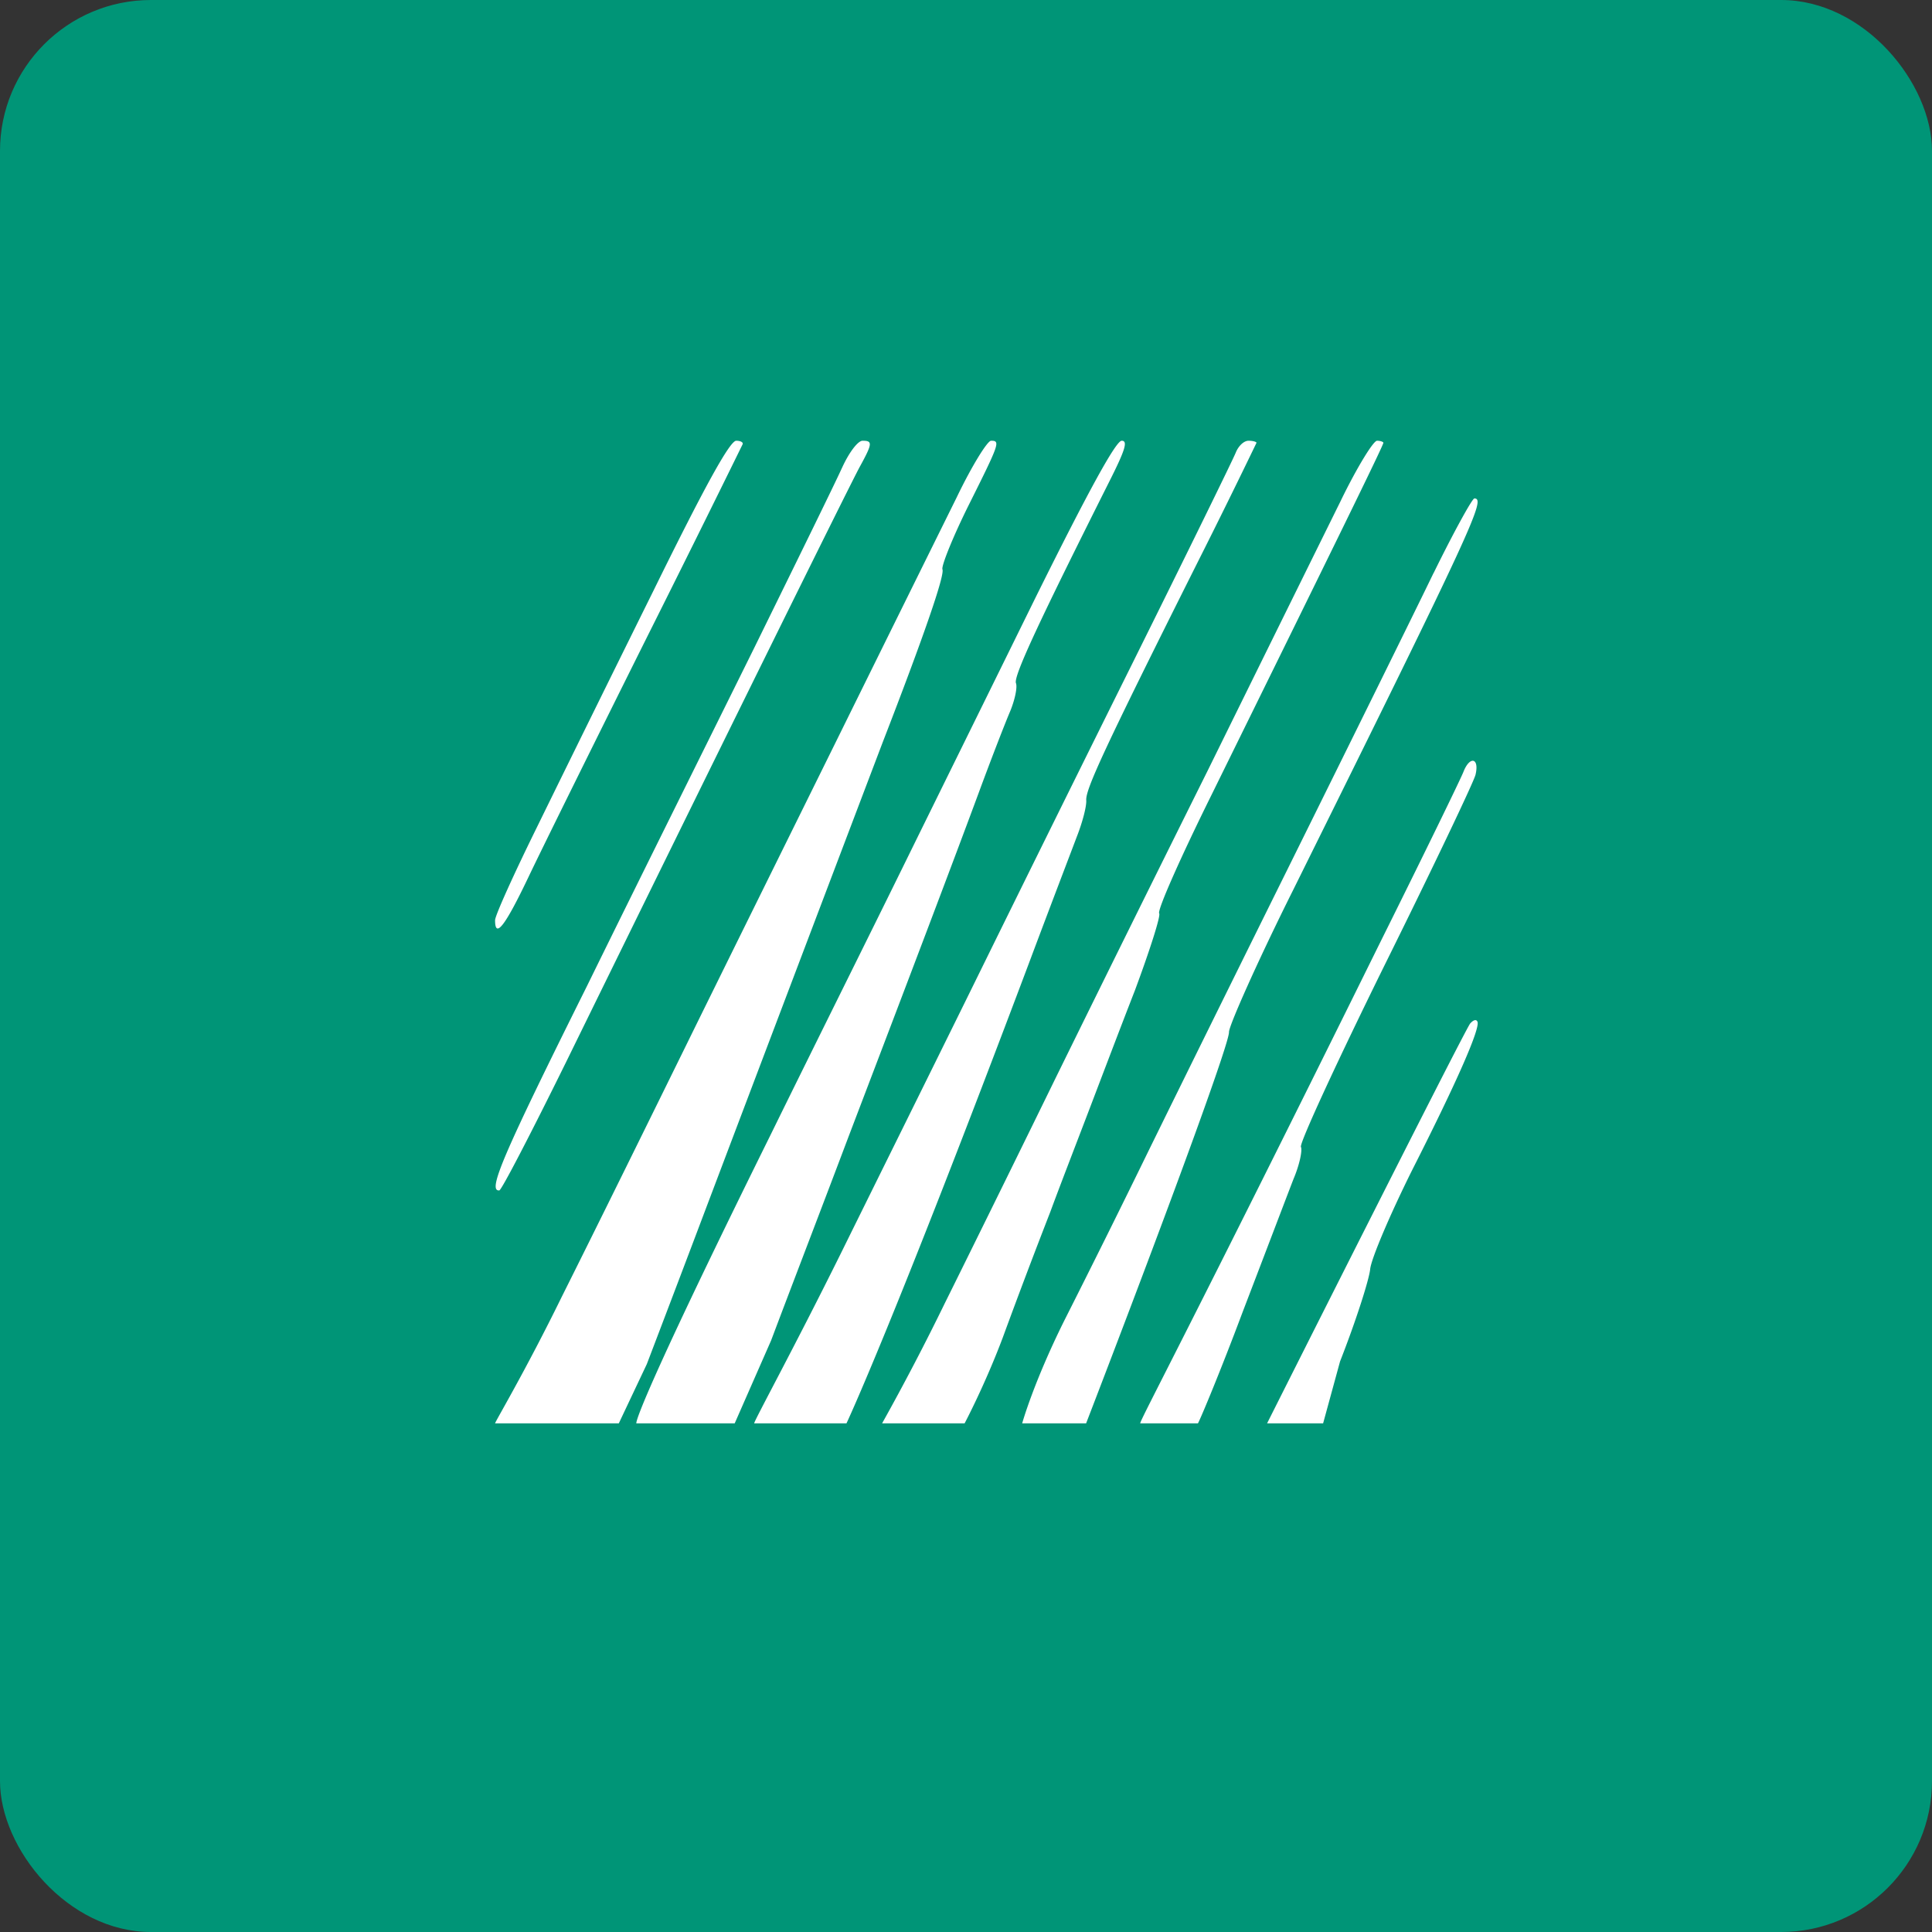
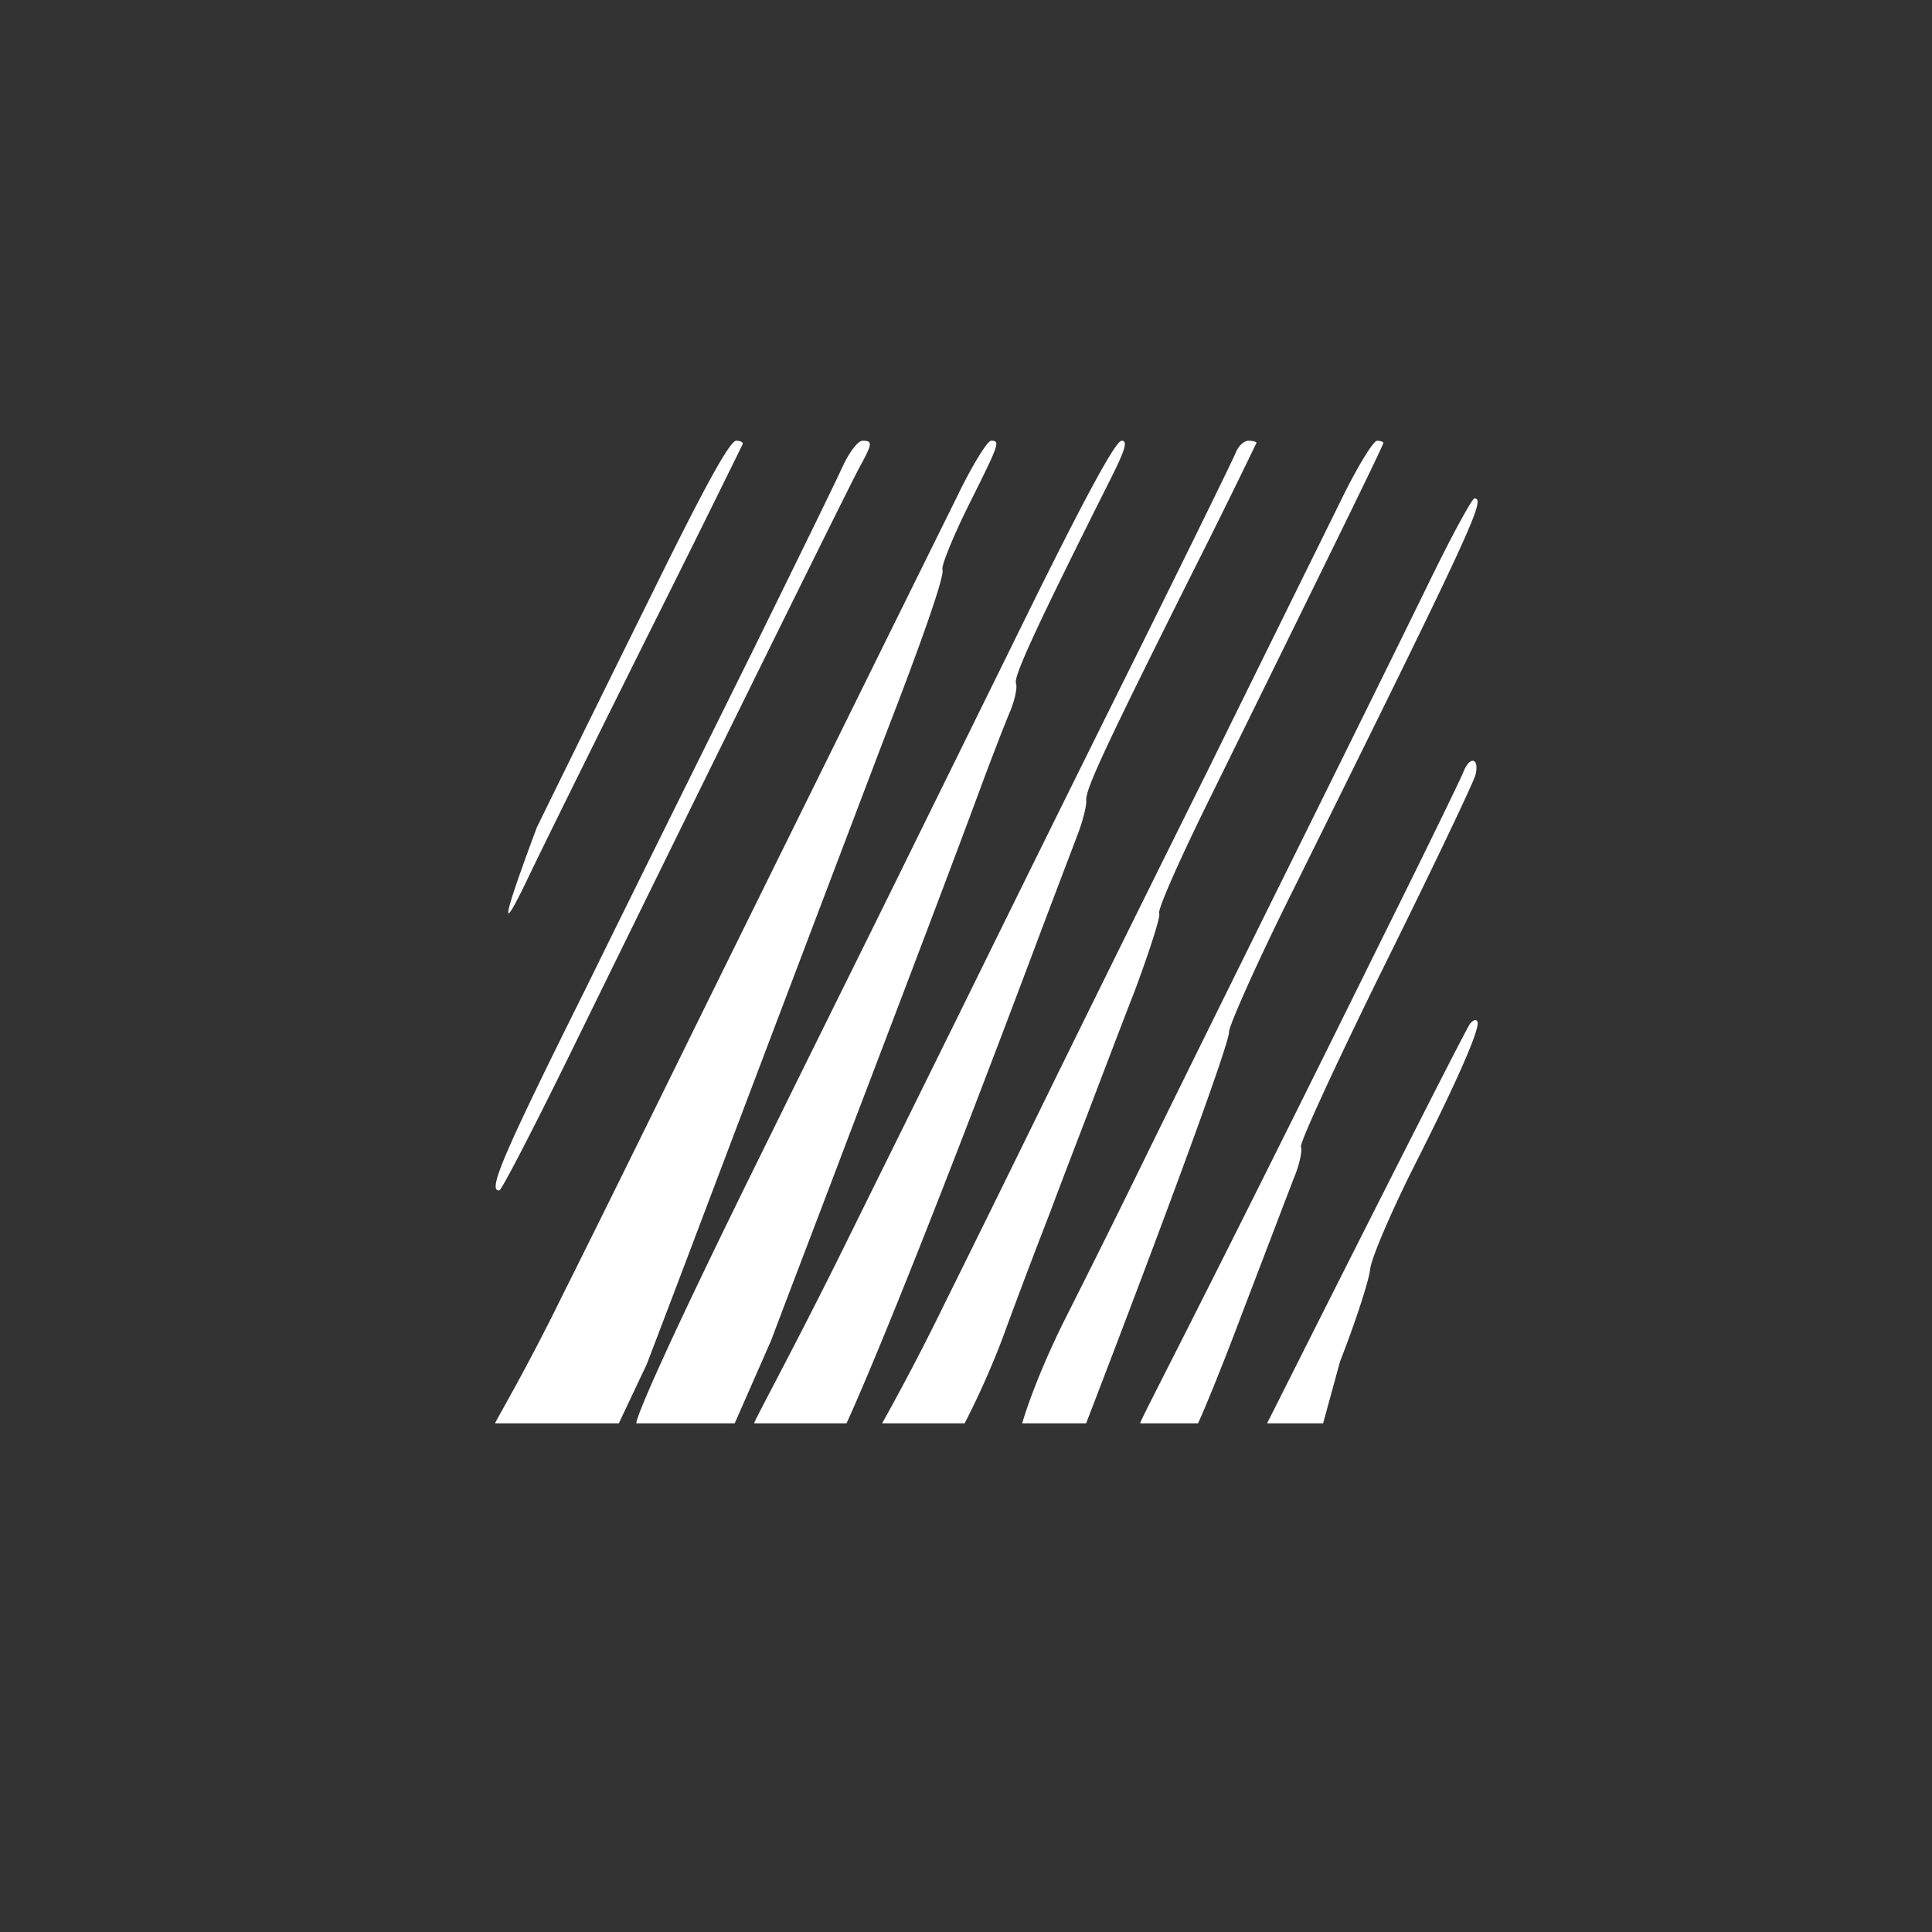
<svg xmlns="http://www.w3.org/2000/svg" width="64" height="64" viewBox="0 0 64 64">
  <rect x="0" y="0" width="64" height="64" fill="#333333" stroke="none" />
-   <rect x="0" y="0" width="64" height="64" rx="5" ry="5" fill="#009577" />
-   <path fill="#019676" d="" />
-   <path d="M 21.637,19.587 A 2035.54,2035.54 0 0,0 17.784,27.408 C 17.03,28.938 16.4,30.327 16.4,30.484 C 16.4,31.109 16.733,30.675 17.504,29.058 C 17.941,28.138 19.711,24.558 21.427,21.117 A 850.287,850.287 0 0,0 24.598,14.722 C 24.633,14.652 24.528,14.6 24.388,14.6 C 24.177,14.6 23.336,16.13 21.637,19.587 Z M 27.89,15.503 C 27.663,16.007 26.349,18.684 24.983,21.465 C 23.617,24.227 21.111,29.267 19.448,32.657 C 16.663,38.252 16.137,39.469 16.54,39.434 C 16.61,39.434 17.591,37.539 18.73,35.228 C 23.738,25.01 28.171,16.025 28.487,15.452 C 28.907,14.687 28.907,14.6 28.574,14.6 C 28.416,14.6 28.118,14.999 27.891,15.503 Z M 31.692,16.476 C 31.184,17.502 29.379,21.152 27.681,24.593 C 25.981,28.034 23.739,32.57 22.706,34.673 C 21.672,36.775 19.834,40.511 18.607,42.962 C 17.399,45.429 16.4,47.099 16.4,47.15 L 20.499,47.15 L 21.427,45.187 C 21.918,43.9 22.811,41.553 23.407,39.972 A 13097.1,13097.1 0 0,1 29.239,24.593 C 30.553,21.203 31.307,19.049 31.219,18.858 C 31.184,18.736 31.569,17.78 32.078,16.755 C 33.111,14.686 33.145,14.6 32.83,14.6 C 32.708,14.6 32.183,15.452 31.692,16.476 Z M 34.32,19.762 C 32.919,22.611 30.922,26.66 29.888,28.764 C 28.855,30.867 26.875,34.846 25.51,37.627 C 21.796,45.134 21.078,46.959 21.078,47.15 L 24.338,47.15 L 25.544,44.404 C 26.192,42.683 27.366,39.626 28.119,37.627 C 30.221,32.117 31.605,28.468 32.428,26.244 C 32.831,25.149 33.304,23.932 33.461,23.567 C 33.619,23.185 33.707,22.768 33.655,22.629 C 33.566,22.402 34.478,20.474 36.754,15.938 C 37.279,14.895 37.367,14.6 37.157,14.6 C 36.965,14.6 36.036,16.303 34.32,19.762 Z M 40.941,14.982 C 40.852,15.208 39.311,18.354 37.507,21.986 A 2969.82,2969.82 0 0,0 32.48,32.153 C 31.517,34.116 29.433,38.322 27.855,41.519 C 26.279,44.7 24.983,47.063 24.983,47.15 L 28.041,47.15 C 28.041,47.15 29.538,43.987 34.091,31.891 C 34.774,30.067 35.493,28.19 35.669,27.721 C 35.861,27.235 36,26.696 35.983,26.504 C 35.966,26.14 36.561,24.836 39.679,18.614 A 255.19,255.19 0 0,0 41.623,14.669 C 41.623,14.635 41.501,14.6 41.361,14.6 C 41.203,14.6 41.028,14.773 40.941,14.982 Z M 44.427,16.564 C 43.902,17.624 41.904,21.673 39.996,25.548 A 2280.32,2280.32 0 0,0 34.967,35.715 C 34.127,37.435 32.48,40.789 31.307,43.153 A 80.648,80.648 0 0,1 29.221,47.15 L 31.954,47.15 C 31.954,47.15 32.619,45.898 33.215,44.317 A 225.75,225.75 0 0,1 34.792,40.147 C 35.054,39.434 35.597,38.026 35.983,37.017 C 36.368,36.01 37.085,34.116 37.594,32.812 C 38.085,31.492 38.452,30.345 38.4,30.259 C 38.329,30.154 39.118,28.381 40.151,26.296 C 44.162,18.145 45.826,14.757 45.826,14.669 C 45.826,14.635 45.721,14.6 45.616,14.6 C 45.493,14.6 44.951,15.486 44.426,16.564 Z M 47.49,18.979 C 46.826,20.352 44.671,24.715 42.71,28.676 A 3245.77,3245.77 0 0,0 38.12,37.974 A 466.399,466.399 0 0,1 35.248,43.762 C 34.231,45.812 33.861,47.15 33.861,47.15 L 35.979,47.15 L 36.333,46.229 C 39.066,39.104 40.731,34.499 40.712,34.186 C 40.712,33.977 41.659,31.84 42.849,29.459 C 48.858,17.328 49.225,16.512 48.84,16.512 C 48.77,16.512 48.157,17.624 47.492,18.98 Z M 48.472,25.583 C 48.384,25.809 47.175,28.294 45.774,31.11 C 39.347,44.126 37.771,47.027 37.771,47.15 L 39.684,47.15 C 39.772,46.993 40.434,45.412 41.169,43.449 C 41.922,41.485 42.675,39.504 42.851,39.051 C 43.043,38.6 43.149,38.114 43.095,37.991 C 43.043,37.87 44.304,35.141 45.881,31.943 C 47.457,28.764 48.806,25.931 48.877,25.67 C 49.016,25.097 48.683,25.028 48.473,25.583 Z M 48.7,33.907 C 48.49,34.186 41.974,47.15 41.974,47.15 L 43.83,47.15 L 44.391,45.099 C 44.916,43.762 45.355,42.388 45.389,42.041 C 45.424,41.693 46.055,40.216 46.773,38.774 C 48.315,35.732 49.015,34.099 48.946,33.855 C 48.91,33.751 48.805,33.786 48.7,33.907 Z" fill="#ffffff" />
+   <path d="M 21.637,19.587 A 2035.54,2035.54 0 0,0 17.784,27.408 C 16.4,31.109 16.733,30.675 17.504,29.058 C 17.941,28.138 19.711,24.558 21.427,21.117 A 850.287,850.287 0 0,0 24.598,14.722 C 24.633,14.652 24.528,14.6 24.388,14.6 C 24.177,14.6 23.336,16.13 21.637,19.587 Z M 27.89,15.503 C 27.663,16.007 26.349,18.684 24.983,21.465 C 23.617,24.227 21.111,29.267 19.448,32.657 C 16.663,38.252 16.137,39.469 16.54,39.434 C 16.61,39.434 17.591,37.539 18.73,35.228 C 23.738,25.01 28.171,16.025 28.487,15.452 C 28.907,14.687 28.907,14.6 28.574,14.6 C 28.416,14.6 28.118,14.999 27.891,15.503 Z M 31.692,16.476 C 31.184,17.502 29.379,21.152 27.681,24.593 C 25.981,28.034 23.739,32.57 22.706,34.673 C 21.672,36.775 19.834,40.511 18.607,42.962 C 17.399,45.429 16.4,47.099 16.4,47.15 L 20.499,47.15 L 21.427,45.187 C 21.918,43.9 22.811,41.553 23.407,39.972 A 13097.1,13097.1 0 0,1 29.239,24.593 C 30.553,21.203 31.307,19.049 31.219,18.858 C 31.184,18.736 31.569,17.78 32.078,16.755 C 33.111,14.686 33.145,14.6 32.83,14.6 C 32.708,14.6 32.183,15.452 31.692,16.476 Z M 34.32,19.762 C 32.919,22.611 30.922,26.66 29.888,28.764 C 28.855,30.867 26.875,34.846 25.51,37.627 C 21.796,45.134 21.078,46.959 21.078,47.15 L 24.338,47.15 L 25.544,44.404 C 26.192,42.683 27.366,39.626 28.119,37.627 C 30.221,32.117 31.605,28.468 32.428,26.244 C 32.831,25.149 33.304,23.932 33.461,23.567 C 33.619,23.185 33.707,22.768 33.655,22.629 C 33.566,22.402 34.478,20.474 36.754,15.938 C 37.279,14.895 37.367,14.6 37.157,14.6 C 36.965,14.6 36.036,16.303 34.32,19.762 Z M 40.941,14.982 C 40.852,15.208 39.311,18.354 37.507,21.986 A 2969.82,2969.82 0 0,0 32.48,32.153 C 31.517,34.116 29.433,38.322 27.855,41.519 C 26.279,44.7 24.983,47.063 24.983,47.15 L 28.041,47.15 C 28.041,47.15 29.538,43.987 34.091,31.891 C 34.774,30.067 35.493,28.19 35.669,27.721 C 35.861,27.235 36,26.696 35.983,26.504 C 35.966,26.14 36.561,24.836 39.679,18.614 A 255.19,255.19 0 0,0 41.623,14.669 C 41.623,14.635 41.501,14.6 41.361,14.6 C 41.203,14.6 41.028,14.773 40.941,14.982 Z M 44.427,16.564 C 43.902,17.624 41.904,21.673 39.996,25.548 A 2280.32,2280.32 0 0,0 34.967,35.715 C 34.127,37.435 32.48,40.789 31.307,43.153 A 80.648,80.648 0 0,1 29.221,47.15 L 31.954,47.15 C 31.954,47.15 32.619,45.898 33.215,44.317 A 225.75,225.75 0 0,1 34.792,40.147 C 35.054,39.434 35.597,38.026 35.983,37.017 C 36.368,36.01 37.085,34.116 37.594,32.812 C 38.085,31.492 38.452,30.345 38.4,30.259 C 38.329,30.154 39.118,28.381 40.151,26.296 C 44.162,18.145 45.826,14.757 45.826,14.669 C 45.826,14.635 45.721,14.6 45.616,14.6 C 45.493,14.6 44.951,15.486 44.426,16.564 Z M 47.49,18.979 C 46.826,20.352 44.671,24.715 42.71,28.676 A 3245.77,3245.77 0 0,0 38.12,37.974 A 466.399,466.399 0 0,1 35.248,43.762 C 34.231,45.812 33.861,47.15 33.861,47.15 L 35.979,47.15 L 36.333,46.229 C 39.066,39.104 40.731,34.499 40.712,34.186 C 40.712,33.977 41.659,31.84 42.849,29.459 C 48.858,17.328 49.225,16.512 48.84,16.512 C 48.77,16.512 48.157,17.624 47.492,18.98 Z M 48.472,25.583 C 48.384,25.809 47.175,28.294 45.774,31.11 C 39.347,44.126 37.771,47.027 37.771,47.15 L 39.684,47.15 C 39.772,46.993 40.434,45.412 41.169,43.449 C 41.922,41.485 42.675,39.504 42.851,39.051 C 43.043,38.6 43.149,38.114 43.095,37.991 C 43.043,37.87 44.304,35.141 45.881,31.943 C 47.457,28.764 48.806,25.931 48.877,25.67 C 49.016,25.097 48.683,25.028 48.473,25.583 Z M 48.7,33.907 C 48.49,34.186 41.974,47.15 41.974,47.15 L 43.83,47.15 L 44.391,45.099 C 44.916,43.762 45.355,42.388 45.389,42.041 C 45.424,41.693 46.055,40.216 46.773,38.774 C 48.315,35.732 49.015,34.099 48.946,33.855 C 48.91,33.751 48.805,33.786 48.7,33.907 Z" fill="#ffffff" />
</svg>